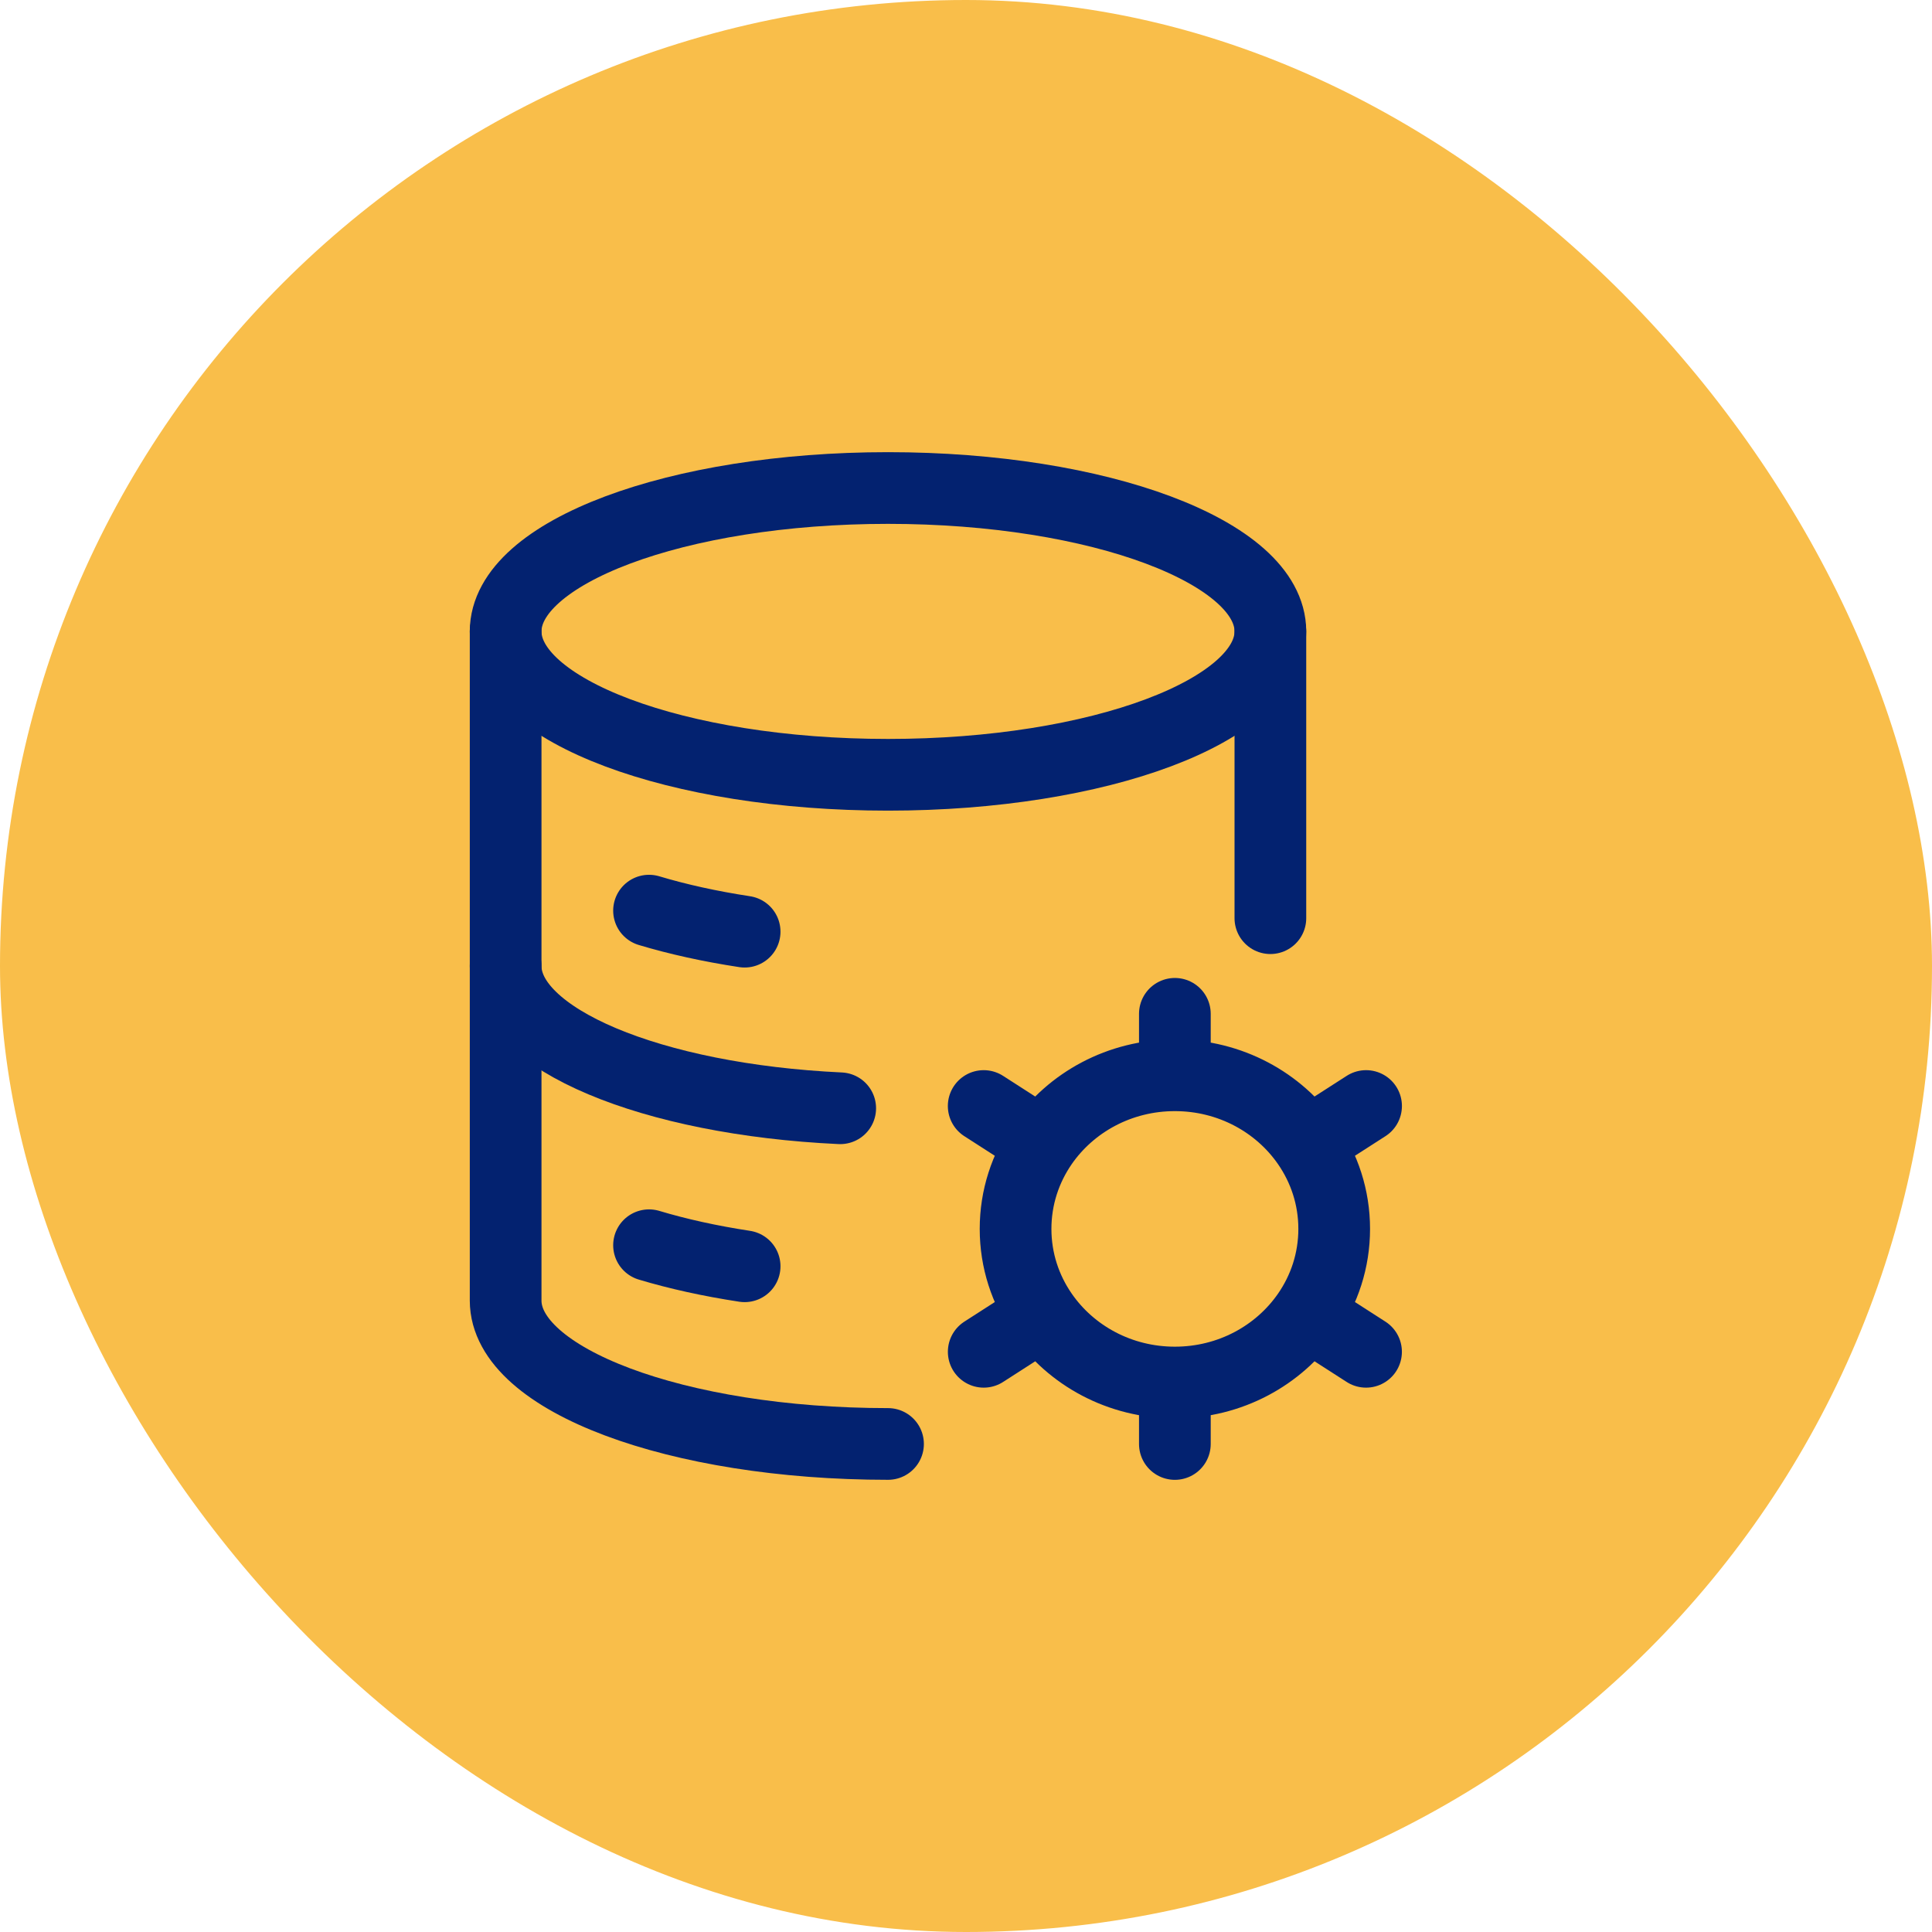
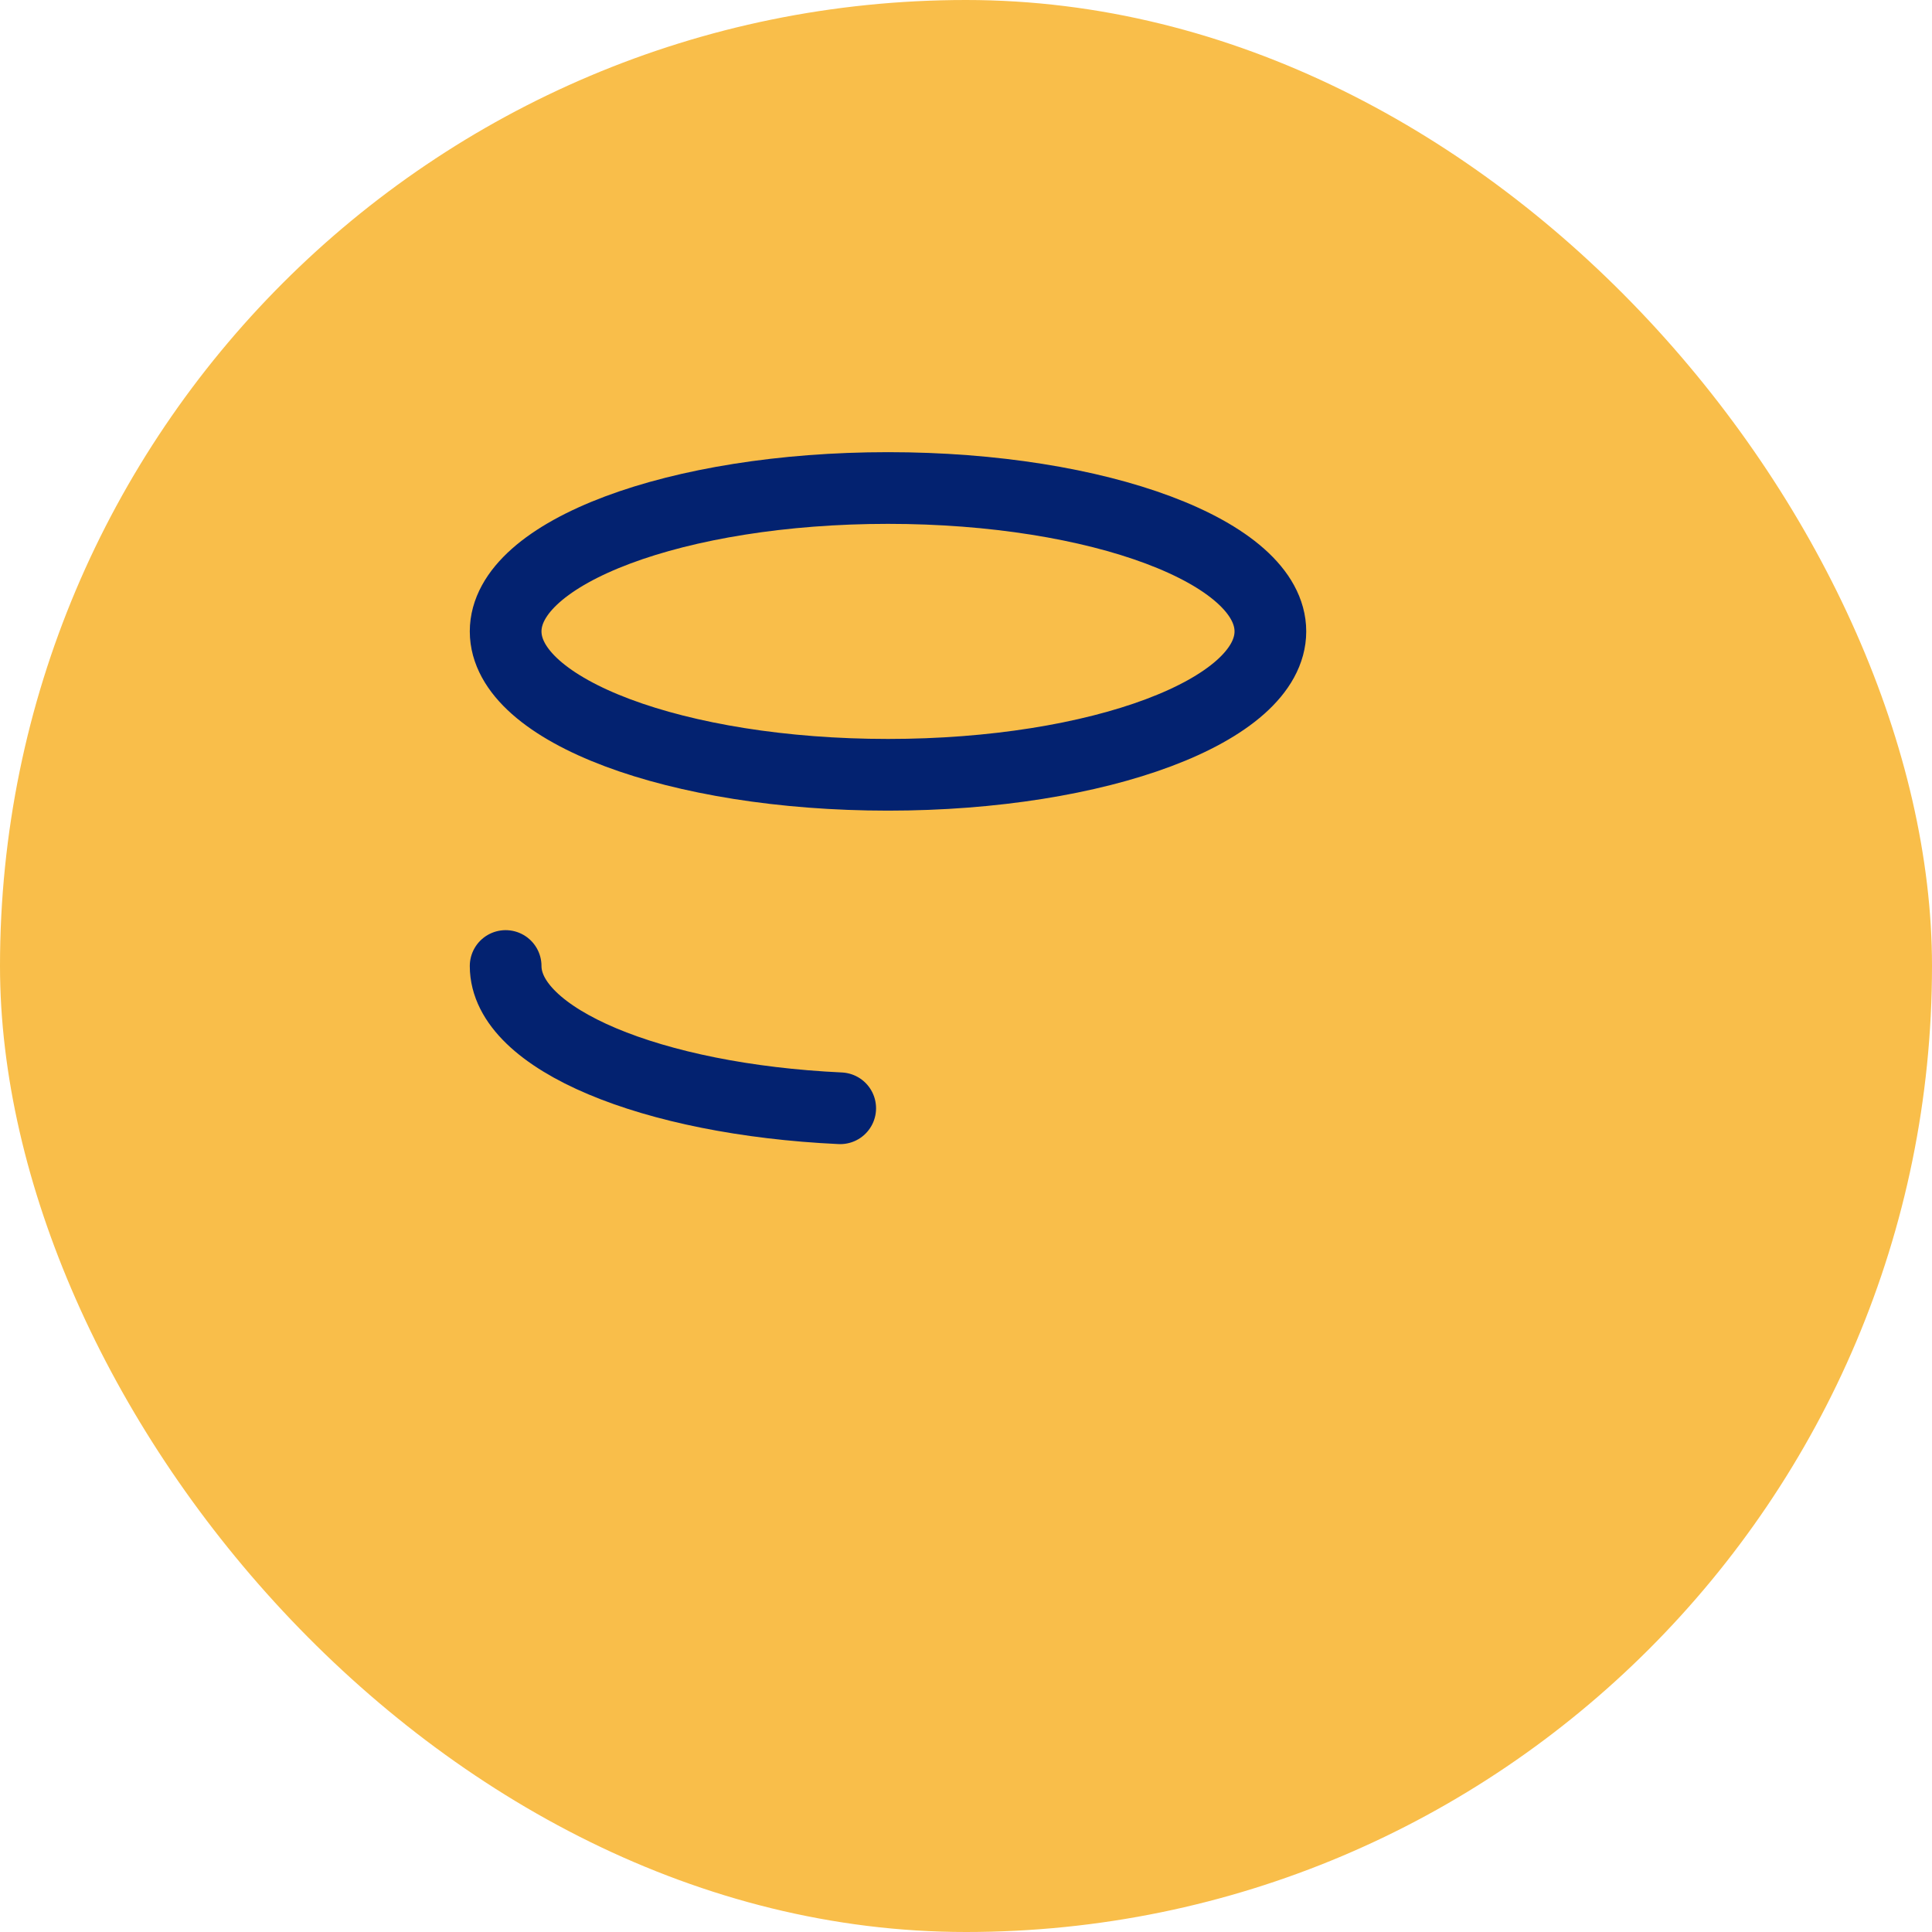
<svg xmlns="http://www.w3.org/2000/svg" width="64" height="64" viewBox="0 0 64 64" fill="none">
  <rect width="64" height="64" rx="32" fill="#F9BE4A" />
  <path d="M29.417 25.666C36.412 25.666 42.083 23.539 42.083 20.916C42.083 18.293 36.412 16.166 29.417 16.166C22.421 16.166 16.75 18.293 16.75 20.916C16.75 23.539 22.421 25.666 29.417 25.666Z" stroke="#032270" stroke-width="2.375" />
-   <path d="M21.5 30.166C22.453 30.452 23.518 30.688 24.667 30.863" stroke="#032270" stroke-width="2.375" stroke-linecap="round" />
  <path d="M16.75 32C16.75 34.422 21.585 36.421 27.833 36.713" stroke="#032270" stroke-width="2.375" stroke-linecap="round" />
-   <path d="M21.5 41.25C22.453 41.536 23.518 41.772 24.667 41.947" stroke="#032270" stroke-width="2.375" stroke-linecap="round" />
-   <path d="M29.417 47.833C22.421 47.833 16.75 45.706 16.75 43.083V20.916M42.083 20.916V30.416" stroke="#032270" stroke-width="2.375" stroke-linecap="round" stroke-linejoin="round" />
-   <path d="M38.919 45.798V47.834M38.919 45.798C37.088 45.798 35.474 44.899 34.528 43.532M38.919 45.798C40.751 45.798 42.364 44.899 43.311 43.532M34.528 43.532L32.587 44.78M34.528 43.532C33.968 42.725 33.642 41.754 33.642 40.709C33.642 39.664 33.968 38.694 34.527 37.886M43.311 43.532L45.252 44.78M43.311 43.532C43.871 42.725 44.197 41.754 44.197 40.709C44.197 39.664 43.871 38.694 43.311 37.886M38.919 35.62C40.751 35.62 42.365 36.52 43.311 37.886M38.919 35.62C37.087 35.62 35.474 36.52 34.527 37.886M38.919 35.62V33.584M43.311 37.886L45.253 36.638M34.527 37.886L32.586 36.638" stroke="#032270" stroke-width="2.375" stroke-linecap="round" />
</svg>